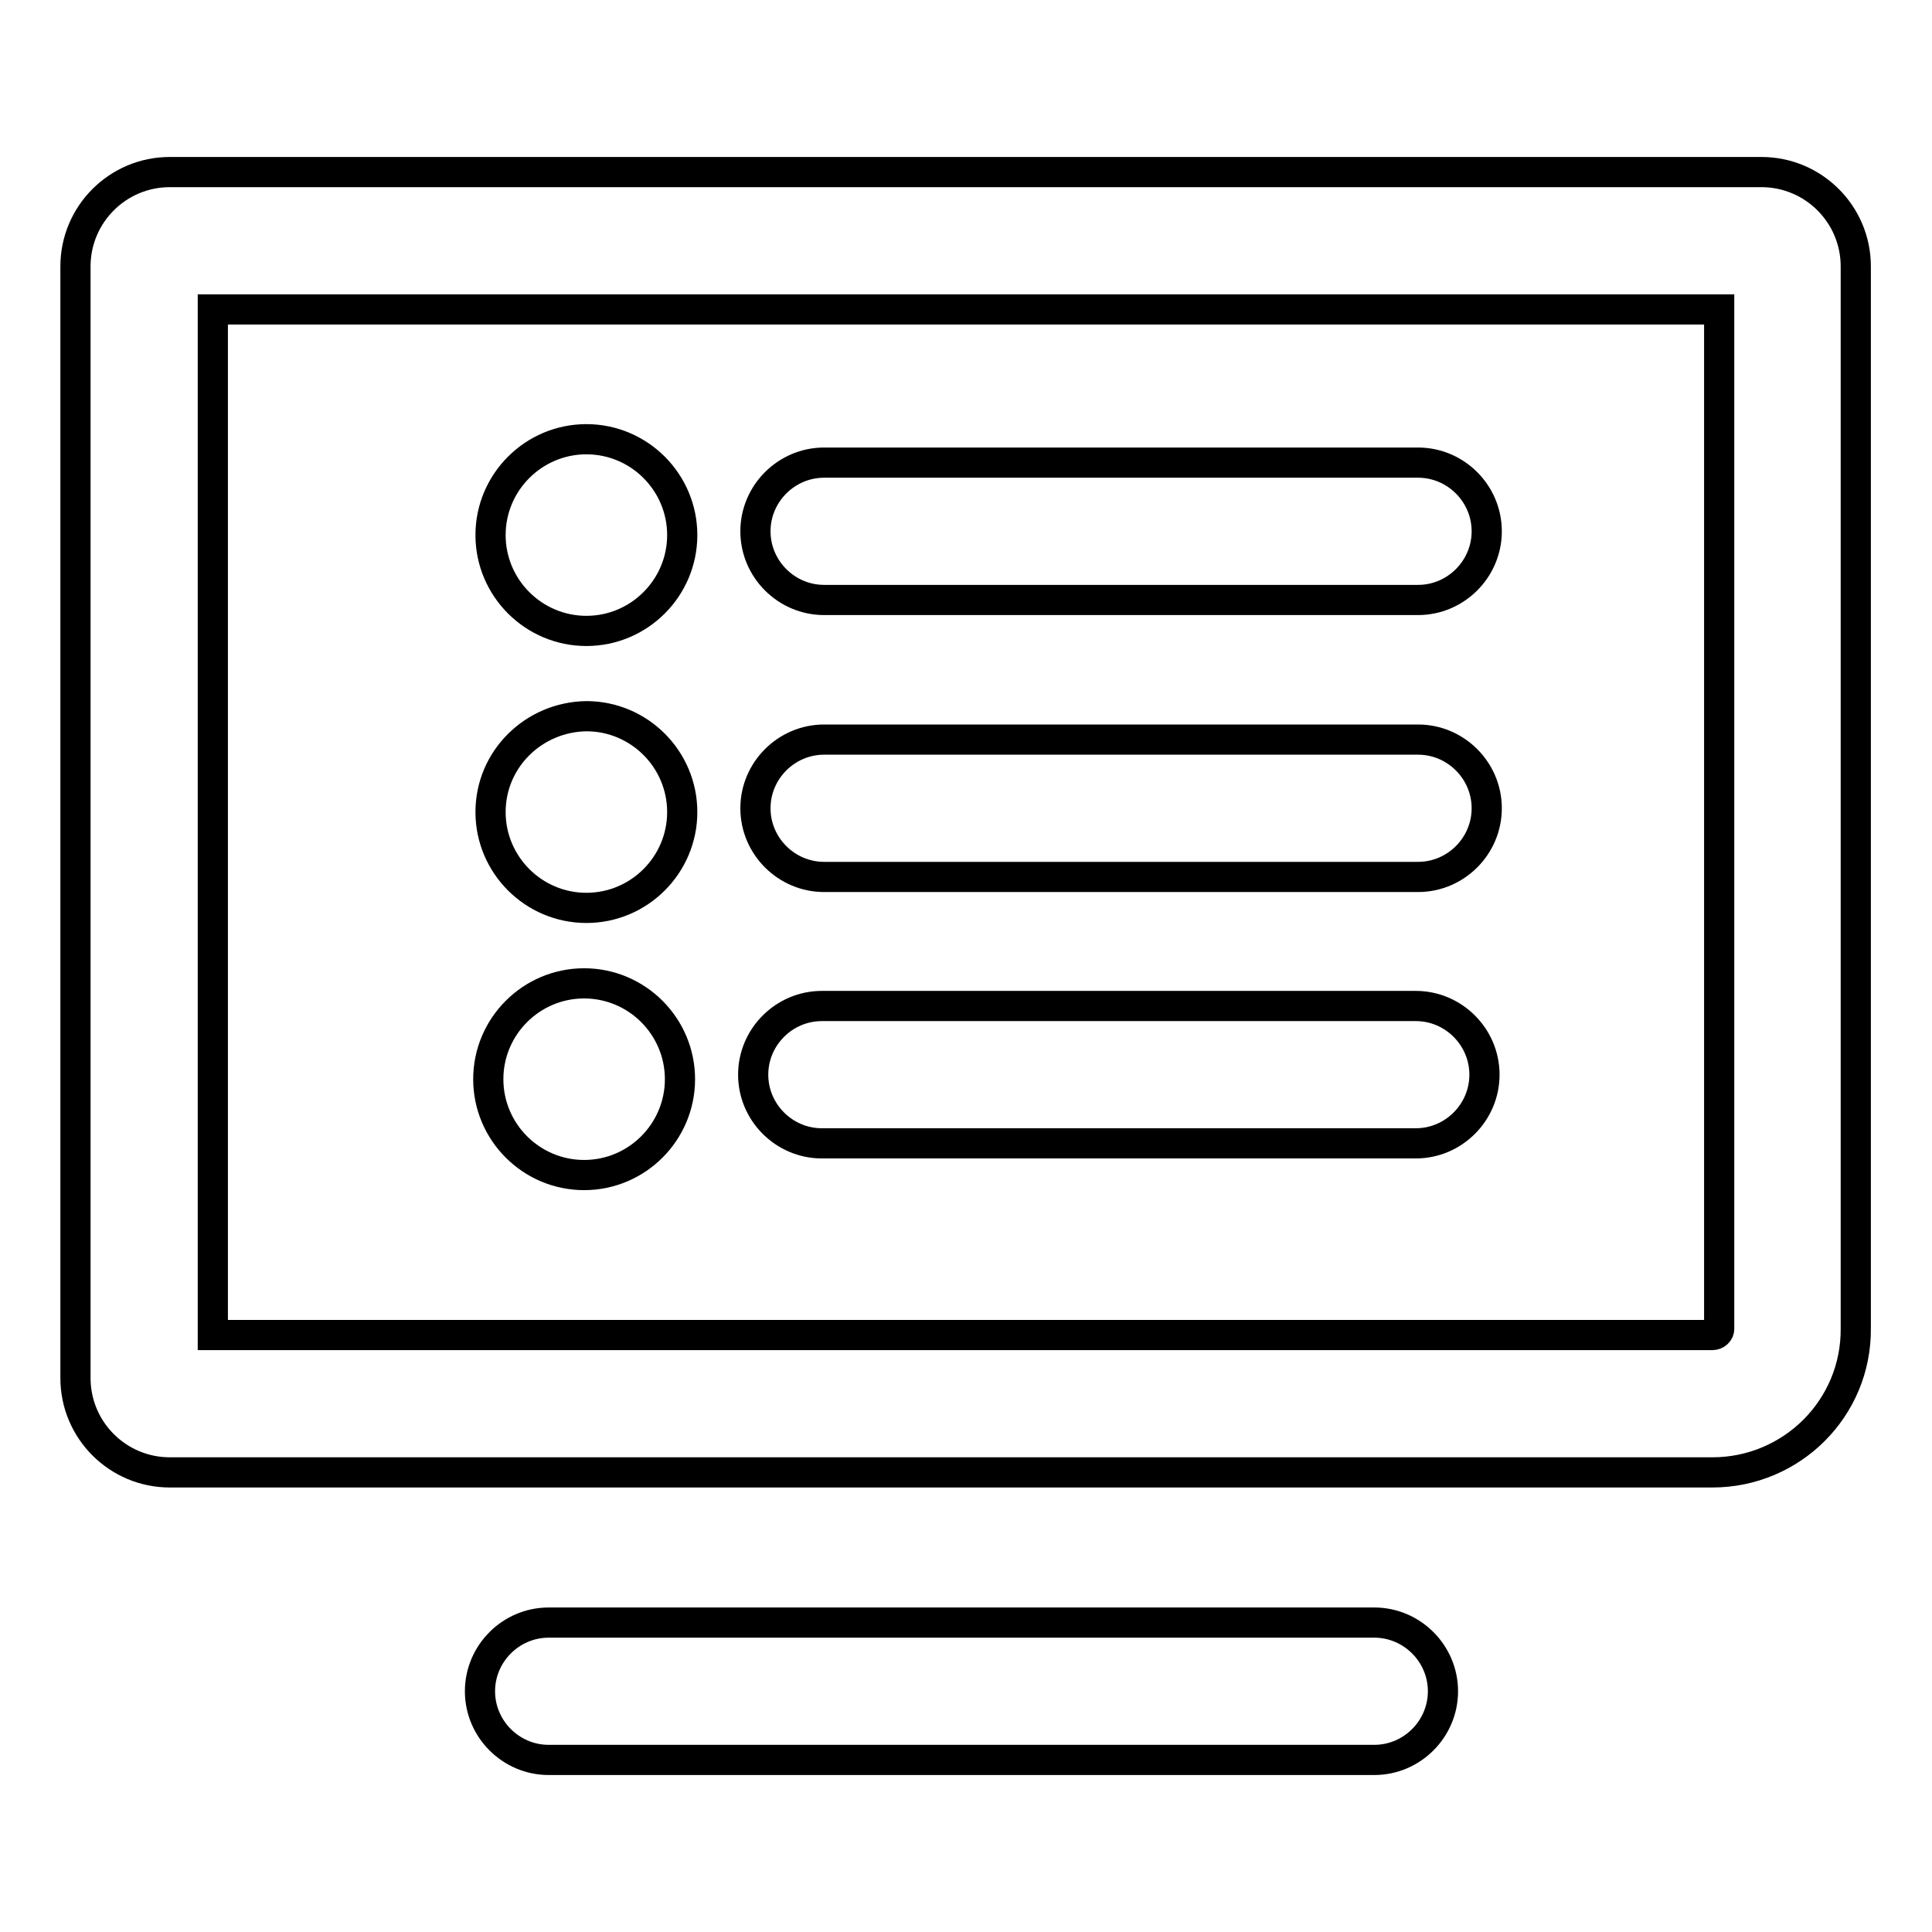
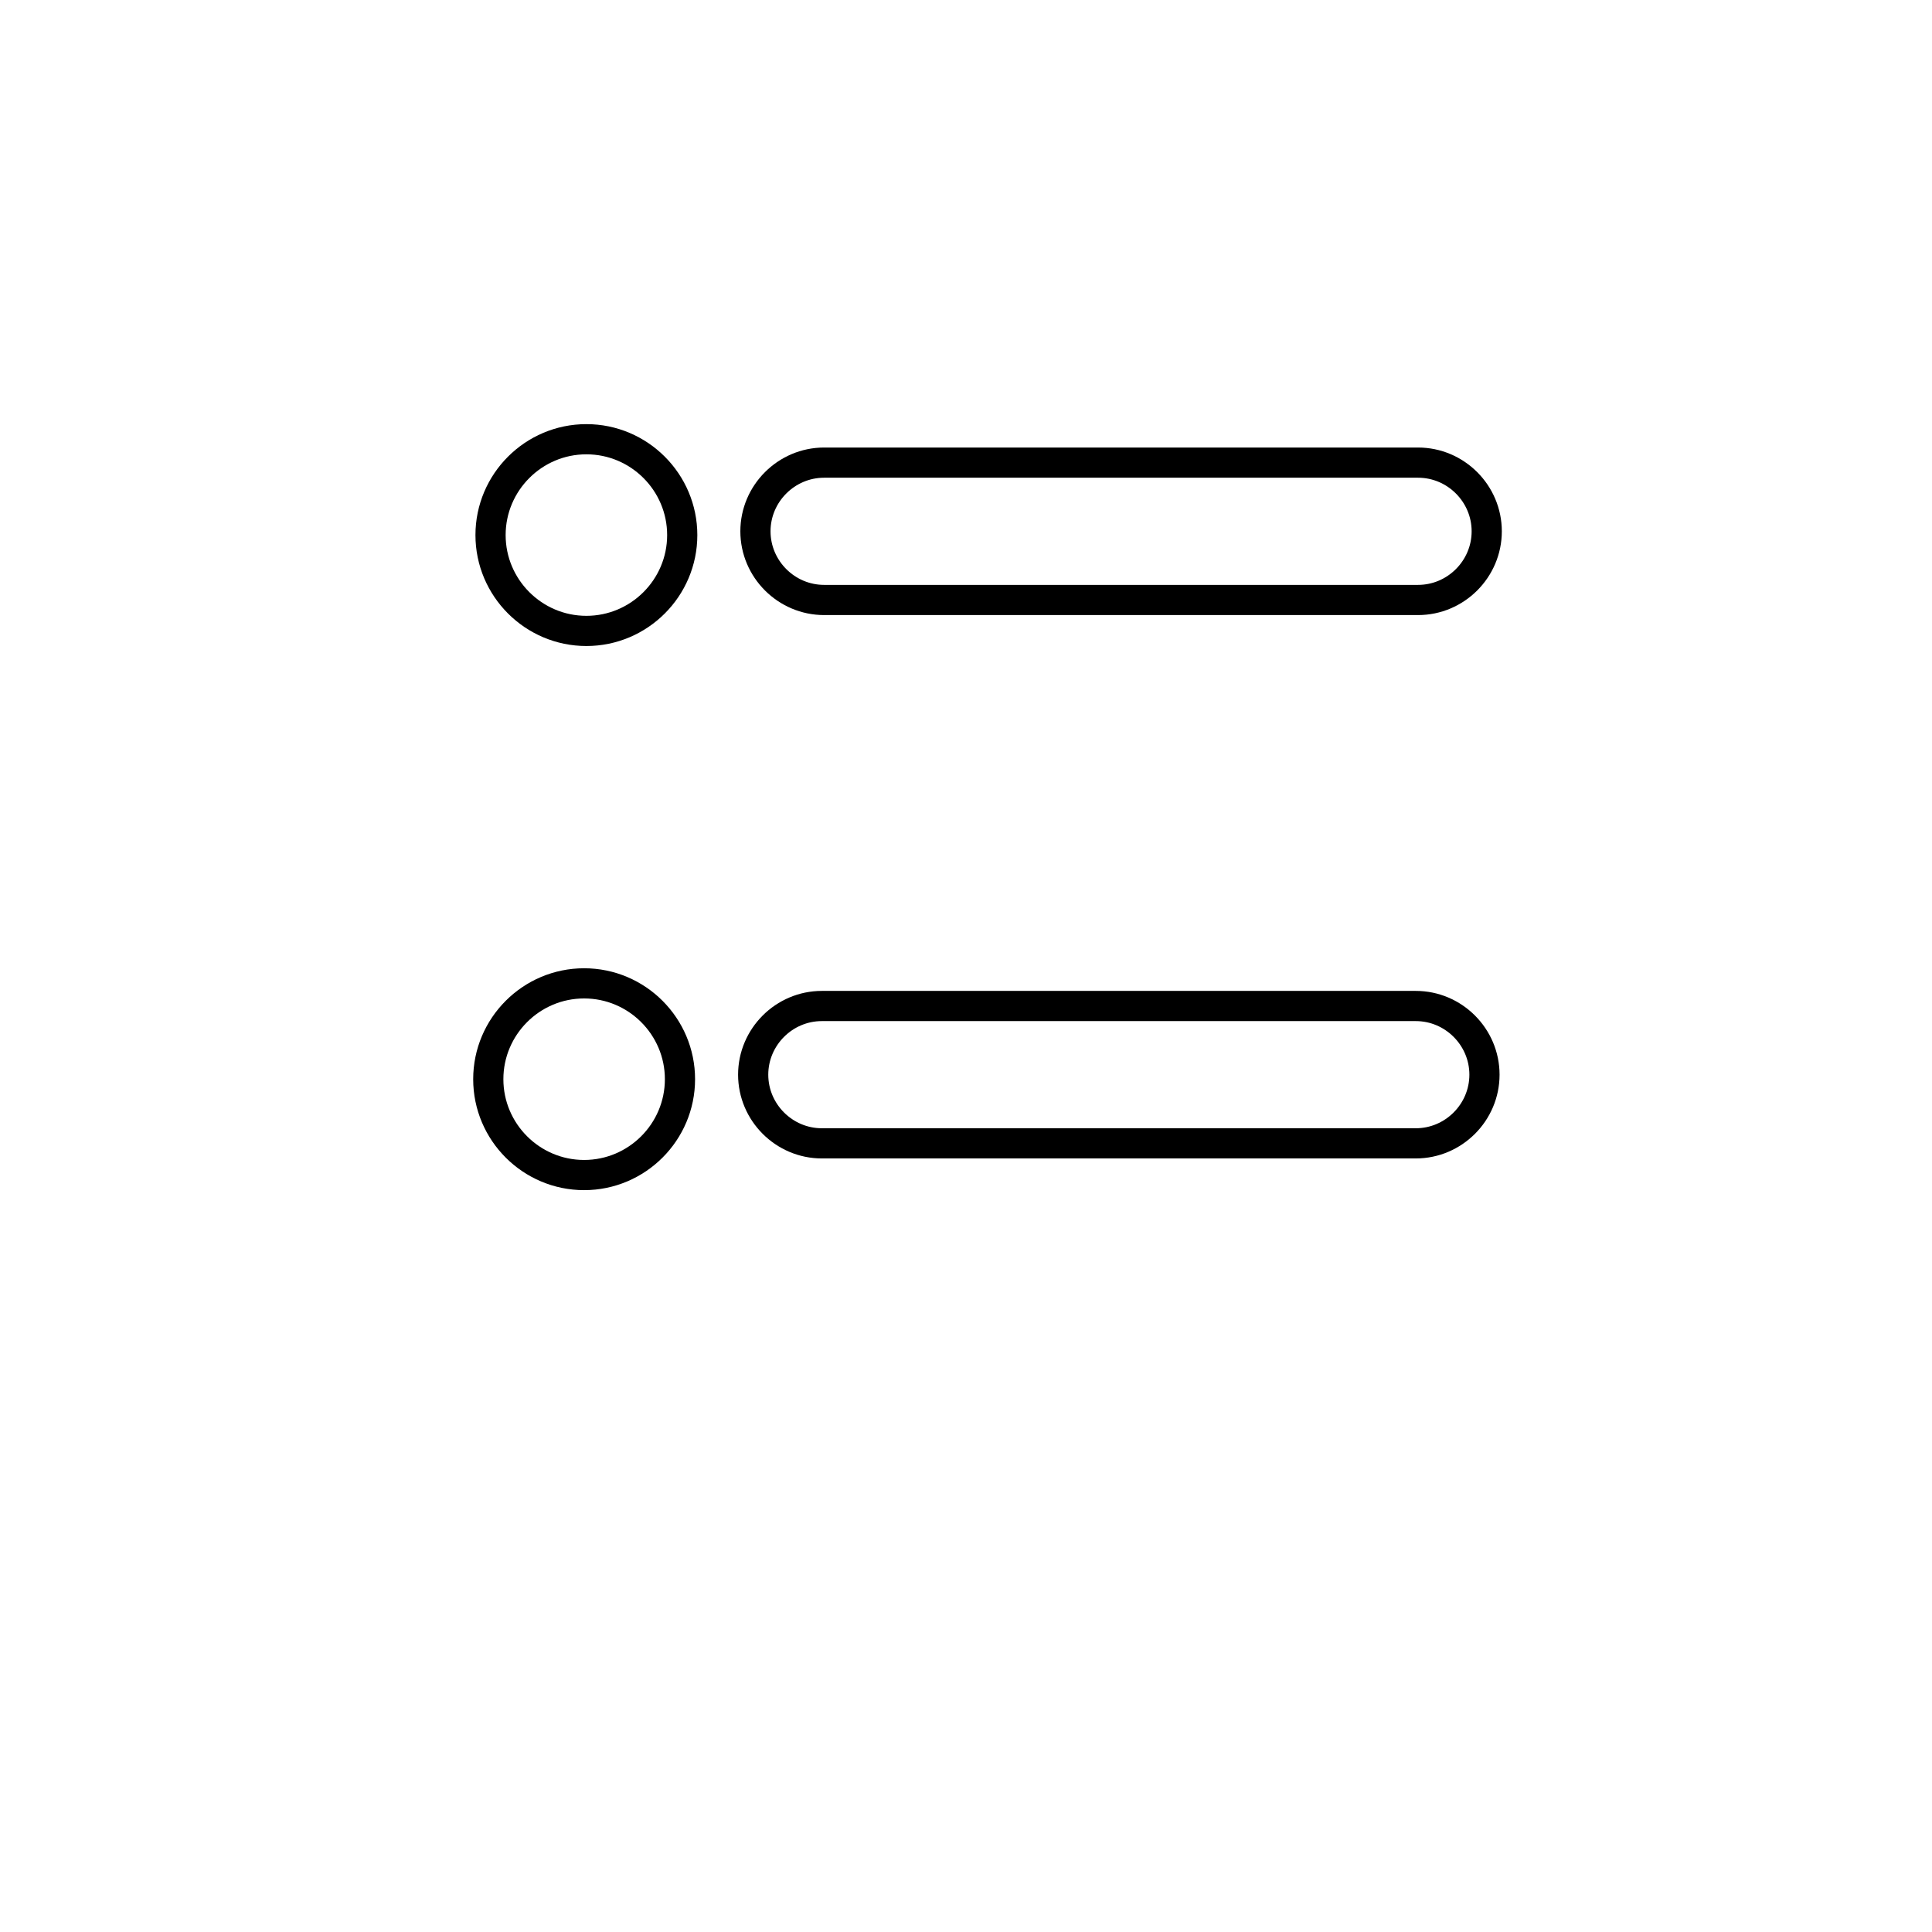
<svg xmlns="http://www.w3.org/2000/svg" version="1.1" x="0px" y="0px" viewBox="0 0 256 256" enable-background="new 0 0 256 256" xml:space="preserve">
  <g>
-     <path stroke-width="4" fill-opacity="0" stroke="#000000" d="M182.1,233.2H72.7c-5,0-9.1-4.1-9.1-9.1s4.1-9.1,9.1-9.1h109.4c5,0,9.1,4.1,9.1,9.1 S187.1,233.2,182.1,233.2z M226.9,195.1H22.5c-6.9,0-12.5-5.6-12.5-12.5V35.3c0-6.9,5.6-12.5,12.5-12.5h210.9 c6.9,0,12.5,5.6,12.5,12.5V176C246,186.6,237.4,195.1,226.9,195.1z M28.2,176.9h198.7c0.5,0,0.9-0.4,0.9-0.8V41H28.2V176.9z" />
    <path stroke-width="4" fill-opacity="0" stroke="#000000" d="M65,70.9c0,7,5.7,12.7,12.7,12.7c7,0,12.7-5.7,12.7-12.7c0,0,0,0,0,0c0-7-5.7-12.7-12.7-12.7 C70.7,58.2,65,63.9,65,70.9C65,70.9,65,70.9,65,70.9z" />
    <path stroke-width="4" fill-opacity="0" stroke="#000000" d="M187.9,79.5h-78.7c-5,0-9.1-4.1-9.1-9.1s4.1-9.1,9.1-9.1h78.7c5,0,9.1,4.1,9.1,9.1S192.9,79.5,187.9,79.5z" />
-     <path stroke-width="4" fill-opacity="0" stroke="#000000" d="M65,107.6c0,7,5.7,12.7,12.7,12.7c7,0,12.7-5.7,12.7-12.7c0,0,0,0,0,0c0-7-5.7-12.7-12.7-12.7 C70.7,95,65,100.6,65,107.6C65,107.6,65,107.6,65,107.6z" />
-     <path stroke-width="4" fill-opacity="0" stroke="#000000" d="M187.9,116.2h-78.7c-5,0-9.1-4.1-9.1-9.1s4.1-9.1,9.1-9.1h78.7c5,0,9.1,4.1,9.1,9.1 S192.9,116.2,187.9,116.2z" />
-     <path stroke-width="4" fill-opacity="0" stroke="#000000" d="M64.7,143c0,7,5.7,12.7,12.7,12.7c7,0,12.7-5.7,12.7-12.7c0,0,0,0,0,0c0-7-5.7-12.7-12.7-12.7 C70.4,130.3,64.7,136,64.7,143C64.7,143,64.7,143,64.7,143z" />
+     <path stroke-width="4" fill-opacity="0" stroke="#000000" d="M64.7,143c0,7,5.7,12.7,12.7,12.7c7,0,12.7-5.7,12.7-12.7c0,0,0,0,0,0c0-7-5.7-12.7-12.7-12.7 C70.4,130.3,64.7,136,64.7,143z" />
    <path stroke-width="4" fill-opacity="0" stroke="#000000" d="M187.6,151.5h-78.7c-5,0-9.1-4.1-9.1-9.1s4.1-9.1,9.1-9.1h78.7c5,0,9.1,4.1,9.1,9.1 S192.6,151.5,187.6,151.5z" />
  </g>
</svg>